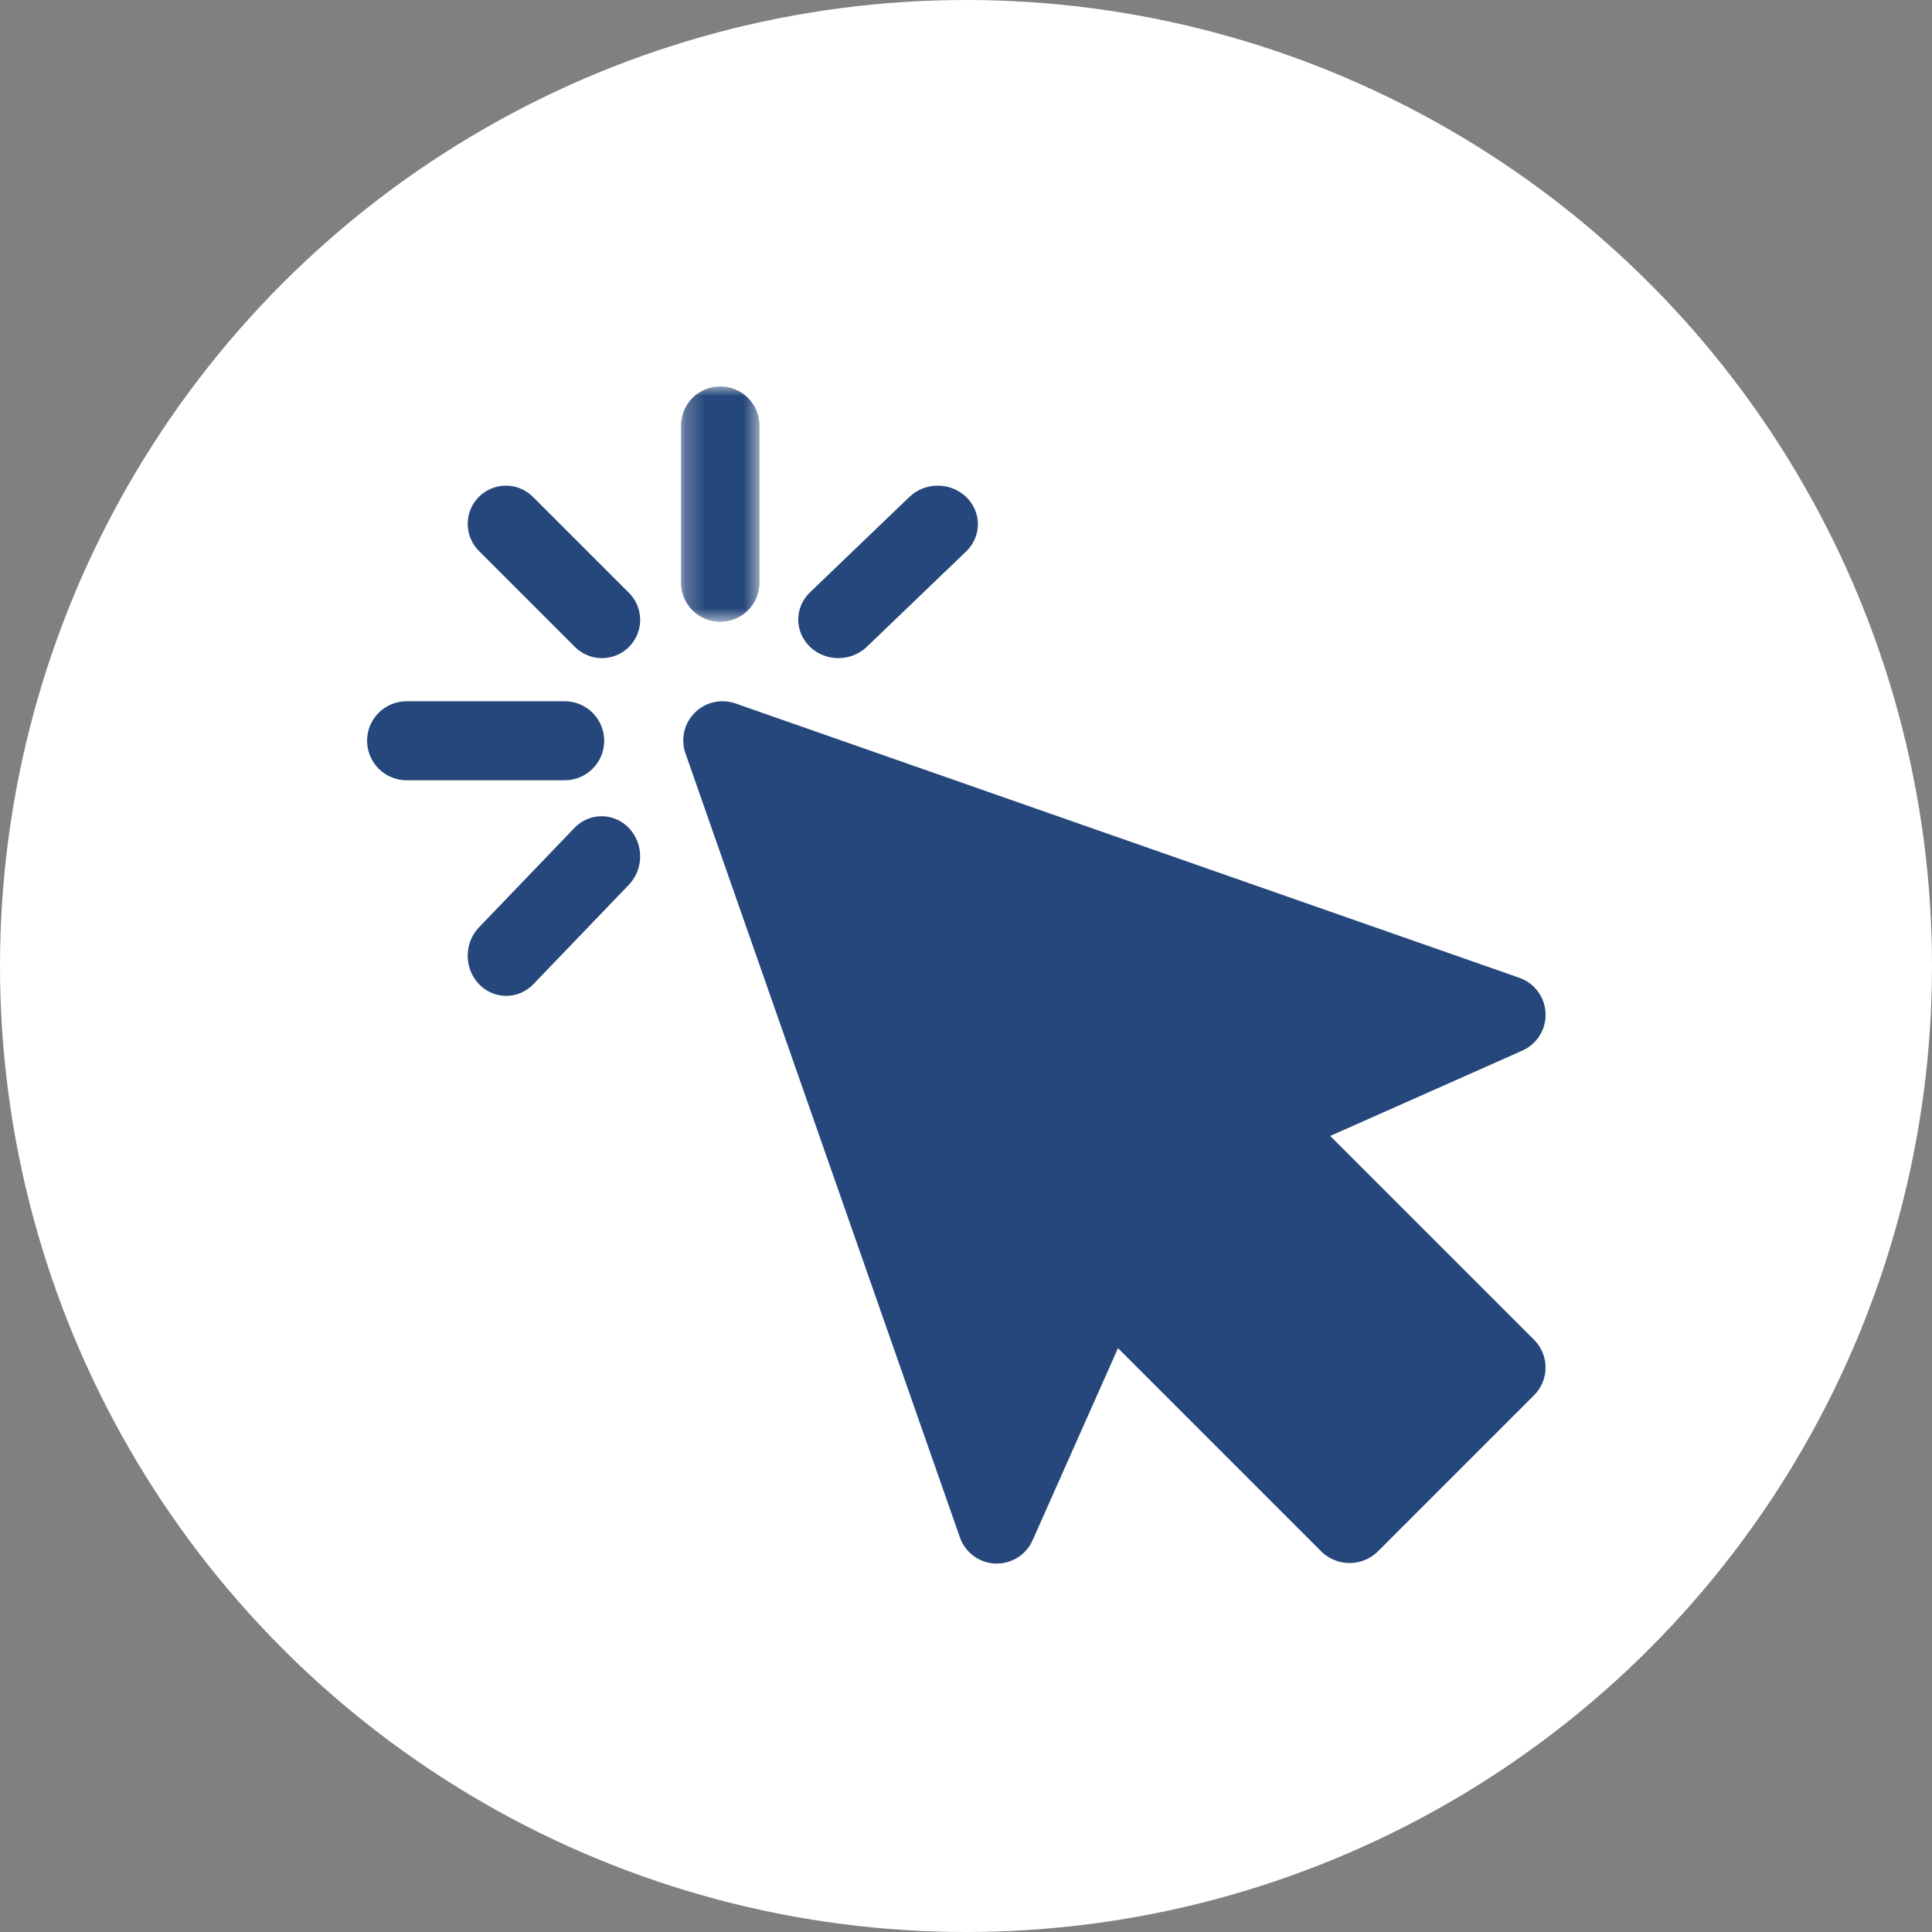
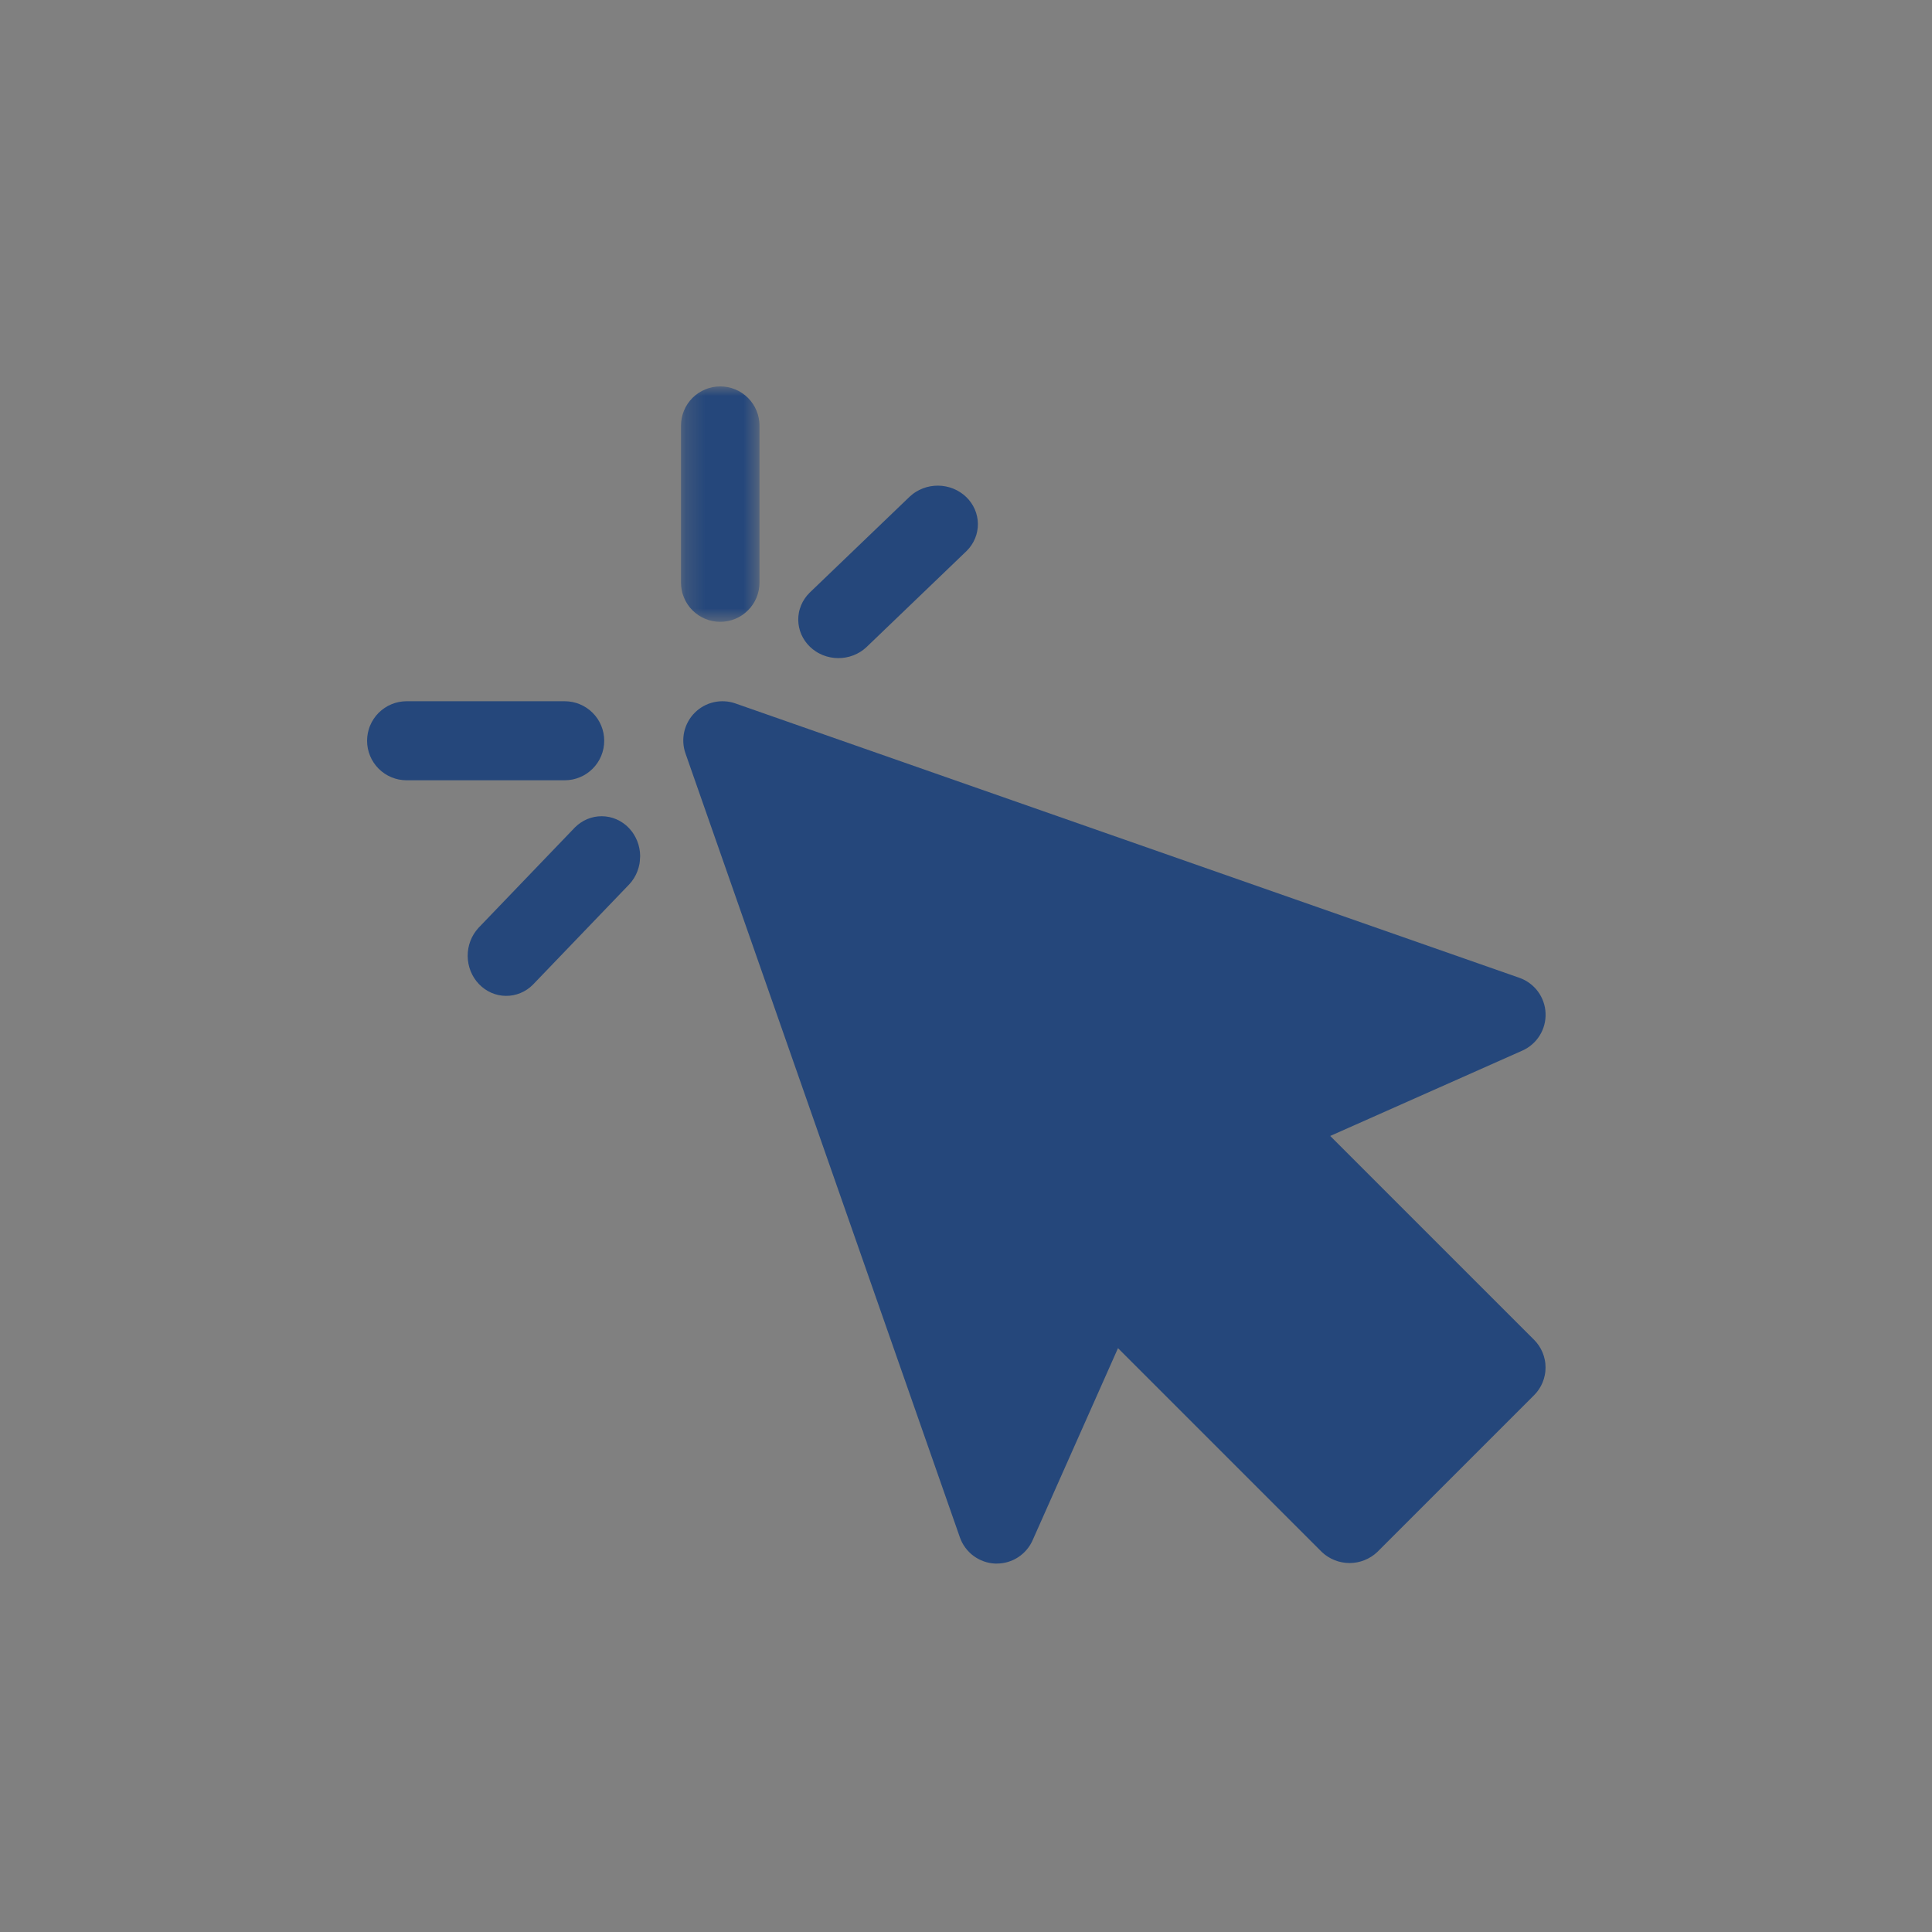
<svg xmlns="http://www.w3.org/2000/svg" width="100" height="100" viewBox="0 0 100 100" fill="none">
  <rect x="0" y="0" width="100" height="100" fill="#808080" stroke="none" />
-   <circle cx="50" cy="50" r="50" fill="white" />
  <mask id="mask0_36_10" style="mask-type:luminance" maskUnits="userSpaceOnUse" x="35" y="20" width="5" height="13">
    <path d="M35.247 20H39.388V32.197H35.247V20Z" fill="white" />
  </mask>
  <g mask="url(#mask0_36_10)">
    <path d="M37.279 20C37.346 20 37.413 20.003 37.478 20.01C37.545 20.016 37.61 20.026 37.676 20.039C37.741 20.052 37.805 20.068 37.869 20.087C37.933 20.107 37.995 20.129 38.057 20.155C38.118 20.18 38.178 20.209 38.237 20.24C38.296 20.271 38.352 20.305 38.408 20.342C38.463 20.379 38.517 20.419 38.568 20.461C38.62 20.503 38.669 20.548 38.716 20.595C38.763 20.642 38.807 20.691 38.849 20.742C38.892 20.794 38.931 20.847 38.968 20.903C39.005 20.958 39.039 21.015 39.071 21.073C39.102 21.132 39.131 21.192 39.156 21.254C39.181 21.315 39.204 21.378 39.223 21.441C39.243 21.505 39.258 21.57 39.272 21.635C39.284 21.7 39.294 21.766 39.301 21.832C39.307 21.898 39.311 21.964 39.311 22.031V30.155C39.311 30.222 39.307 30.288 39.301 30.354C39.294 30.42 39.284 30.486 39.272 30.551C39.258 30.617 39.243 30.681 39.223 30.745C39.204 30.808 39.181 30.871 39.156 30.932C39.131 30.994 39.102 31.054 39.071 31.113C39.039 31.171 39.005 31.228 38.968 31.284C38.931 31.339 38.892 31.392 38.849 31.444C38.807 31.495 38.763 31.544 38.716 31.591C38.669 31.638 38.62 31.683 38.568 31.725C38.517 31.767 38.463 31.807 38.408 31.844C38.352 31.881 38.296 31.915 38.237 31.946C38.178 31.977 38.118 32.006 38.057 32.031C37.995 32.057 37.933 32.079 37.869 32.099C37.805 32.118 37.741 32.134 37.676 32.147C37.61 32.16 37.545 32.17 37.478 32.176C37.413 32.183 37.346 32.186 37.279 32.186C37.213 32.186 37.147 32.183 37.08 32.176C37.014 32.17 36.948 32.16 36.883 32.147C36.818 32.134 36.753 32.118 36.69 32.099C36.626 32.079 36.564 32.057 36.502 32.031C36.441 32.006 36.381 31.977 36.322 31.946C36.264 31.915 36.206 31.881 36.151 31.844C36.096 31.807 36.042 31.767 35.991 31.725C35.94 31.683 35.89 31.638 35.843 31.591C35.797 31.544 35.752 31.495 35.709 31.444C35.667 31.392 35.628 31.339 35.591 31.284C35.554 31.228 35.52 31.171 35.488 31.113C35.457 31.054 35.429 30.994 35.403 30.932C35.377 30.871 35.355 30.808 35.336 30.745C35.317 30.681 35.3 30.617 35.288 30.551C35.275 30.486 35.265 30.42 35.258 30.354C35.252 30.288 35.248 30.222 35.248 30.155V22.031C35.248 21.964 35.252 21.898 35.258 21.832C35.265 21.766 35.275 21.7 35.288 21.635C35.3 21.57 35.317 21.505 35.336 21.441C35.355 21.378 35.377 21.315 35.403 21.254C35.429 21.192 35.457 21.132 35.488 21.073C35.52 21.015 35.554 20.958 35.591 20.903C35.628 20.847 35.667 20.794 35.709 20.742C35.752 20.691 35.797 20.642 35.843 20.595C35.89 20.548 35.94 20.503 35.991 20.461C36.042 20.419 36.096 20.379 36.151 20.342C36.206 20.305 36.264 20.271 36.322 20.24C36.381 20.209 36.441 20.18 36.502 20.155C36.564 20.129 36.626 20.107 36.69 20.087C36.753 20.068 36.818 20.052 36.883 20.039C36.948 20.026 37.014 20.016 37.08 20.01C37.147 20.003 37.213 20 37.279 20Z" fill="#25477B" />
  </g>
  <path d="M21.046 36.296H29.228C29.296 36.296 29.363 36.299 29.429 36.306C29.496 36.312 29.562 36.322 29.628 36.335C29.694 36.348 29.758 36.364 29.823 36.384C29.887 36.403 29.95 36.426 30.011 36.452C30.073 36.477 30.134 36.506 30.193 36.537C30.252 36.569 30.309 36.603 30.365 36.641C30.421 36.678 30.475 36.718 30.526 36.76C30.578 36.803 30.628 36.848 30.675 36.895C30.723 36.942 30.768 36.992 30.81 37.044C30.852 37.096 30.892 37.15 30.93 37.205C30.967 37.261 31.001 37.318 31.033 37.377C31.064 37.437 31.093 37.497 31.119 37.559C31.145 37.621 31.167 37.683 31.186 37.748C31.206 37.812 31.222 37.877 31.235 37.942C31.248 38.008 31.258 38.075 31.264 38.141C31.271 38.208 31.274 38.275 31.274 38.341C31.274 38.409 31.271 38.475 31.264 38.542C31.258 38.609 31.248 38.675 31.235 38.741C31.222 38.806 31.206 38.871 31.186 38.935C31.167 38.999 31.145 39.062 31.119 39.124C31.093 39.186 31.064 39.247 31.033 39.306C31.001 39.365 30.967 39.422 30.93 39.478C30.892 39.534 30.852 39.588 30.81 39.639C30.768 39.691 30.723 39.741 30.675 39.788C30.628 39.836 30.578 39.881 30.526 39.923C30.475 39.965 30.421 40.005 30.365 40.043C30.309 40.08 30.252 40.114 30.193 40.146C30.134 40.177 30.073 40.206 30.011 40.231C29.95 40.257 29.887 40.28 29.823 40.299C29.758 40.318 29.694 40.335 29.628 40.348C29.562 40.361 29.496 40.371 29.429 40.377C29.363 40.384 29.296 40.387 29.228 40.387H21.046C20.979 40.387 20.912 40.384 20.845 40.377C20.779 40.371 20.712 40.361 20.646 40.348C20.581 40.335 20.516 40.318 20.452 40.299C20.388 40.28 20.325 40.257 20.263 40.231C20.201 40.206 20.141 40.177 20.081 40.146C20.022 40.114 19.965 40.08 19.909 40.043C19.854 40.005 19.8 39.965 19.748 39.923C19.696 39.881 19.647 39.836 19.599 39.788C19.552 39.741 19.507 39.691 19.464 39.639C19.422 39.588 19.382 39.534 19.345 39.478C19.308 39.422 19.273 39.365 19.241 39.306C19.21 39.247 19.181 39.186 19.156 39.124C19.13 39.062 19.107 38.999 19.088 38.935C19.069 38.871 19.052 38.806 19.039 38.741C19.026 38.675 19.016 38.609 19.01 38.542C19.003 38.475 19 38.409 19 38.341C19 38.275 19.003 38.208 19.01 38.141C19.016 38.075 19.026 38.008 19.039 37.942C19.052 37.877 19.069 37.812 19.088 37.748C19.107 37.683 19.13 37.621 19.156 37.559C19.181 37.497 19.21 37.437 19.241 37.377C19.273 37.318 19.308 37.261 19.345 37.205C19.382 37.15 19.422 37.096 19.464 37.044C19.507 36.992 19.552 36.942 19.599 36.895C19.647 36.848 19.696 36.803 19.748 36.76C19.8 36.718 19.854 36.678 19.909 36.641C19.965 36.603 20.022 36.569 20.081 36.537C20.141 36.506 20.201 36.477 20.263 36.452C20.325 36.426 20.388 36.403 20.452 36.384C20.516 36.364 20.581 36.348 20.646 36.335C20.712 36.322 20.779 36.312 20.845 36.306C20.912 36.299 20.979 36.296 21.046 36.296Z" fill="#25477B" />
-   <path d="M29.754 42.831C29.8 42.784 29.849 42.739 29.899 42.698C29.95 42.656 30.002 42.617 30.057 42.58C30.111 42.544 30.167 42.51 30.224 42.479C30.282 42.448 30.34 42.42 30.4 42.395C30.46 42.37 30.521 42.349 30.583 42.33C30.645 42.311 30.708 42.296 30.772 42.283C30.835 42.271 30.899 42.262 30.963 42.256C31.028 42.25 31.092 42.247 31.157 42.248C31.221 42.248 31.286 42.252 31.35 42.259C31.414 42.266 31.478 42.277 31.541 42.29C31.605 42.304 31.667 42.32 31.729 42.34C31.791 42.36 31.851 42.383 31.911 42.409C31.97 42.435 32.029 42.464 32.086 42.496C32.142 42.528 32.197 42.563 32.251 42.6C32.305 42.638 32.357 42.678 32.407 42.72C32.457 42.763 32.504 42.808 32.55 42.856C32.596 42.904 32.639 42.953 32.68 43.006C32.721 43.057 32.76 43.111 32.795 43.167C32.831 43.223 32.865 43.281 32.895 43.34C32.926 43.399 32.954 43.46 32.979 43.522C33.004 43.584 33.026 43.647 33.045 43.711C33.064 43.776 33.08 43.841 33.093 43.907C33.106 43.973 33.116 44.039 33.123 44.106C33.13 44.173 33.134 44.24 33.134 44.307C33.135 44.374 33.132 44.441 33.126 44.509C33.121 44.576 33.112 44.642 33.1 44.709C33.088 44.775 33.073 44.84 33.055 44.904C33.037 44.969 33.016 45.033 32.992 45.096C32.968 45.158 32.941 45.219 32.912 45.279C32.882 45.339 32.85 45.397 32.815 45.453C32.78 45.51 32.742 45.564 32.702 45.617C32.661 45.67 32.619 45.72 32.574 45.769L27.587 50.963C27.541 51.01 27.492 51.054 27.442 51.096C27.391 51.138 27.339 51.177 27.285 51.214C27.23 51.25 27.175 51.284 27.117 51.315C27.06 51.346 27.001 51.374 26.941 51.399C26.881 51.423 26.82 51.445 26.758 51.464C26.696 51.483 26.633 51.498 26.57 51.511C26.506 51.523 26.442 51.532 26.378 51.538C26.314 51.544 26.249 51.547 26.184 51.546C26.12 51.546 26.056 51.542 25.991 51.535C25.927 51.528 25.863 51.517 25.8 51.504C25.737 51.49 25.674 51.473 25.612 51.454C25.551 51.434 25.49 51.411 25.43 51.385C25.371 51.359 25.313 51.33 25.256 51.298C25.199 51.266 25.143 51.231 25.09 51.194C25.036 51.156 24.985 51.116 24.935 51.073C24.885 51.031 24.837 50.985 24.792 50.938C24.745 50.89 24.702 50.841 24.661 50.788C24.62 50.737 24.582 50.683 24.546 50.627C24.51 50.571 24.476 50.513 24.446 50.454C24.415 50.395 24.387 50.334 24.362 50.272C24.337 50.21 24.315 50.147 24.296 50.083C24.277 50.018 24.261 49.953 24.248 49.887C24.235 49.821 24.225 49.755 24.218 49.688C24.212 49.621 24.208 49.554 24.207 49.486C24.207 49.419 24.209 49.352 24.215 49.285C24.221 49.218 24.229 49.152 24.241 49.086C24.253 49.019 24.268 48.954 24.286 48.889C24.304 48.825 24.325 48.761 24.349 48.699C24.373 48.636 24.4 48.575 24.429 48.515C24.459 48.455 24.492 48.397 24.527 48.341C24.562 48.284 24.599 48.23 24.64 48.177C24.68 48.124 24.722 48.074 24.767 48.025L29.754 42.831Z" fill="#25477B" />
+   <path d="M29.754 42.831C29.8 42.784 29.849 42.739 29.899 42.698C29.95 42.656 30.002 42.617 30.057 42.58C30.111 42.544 30.167 42.51 30.224 42.479C30.282 42.448 30.34 42.42 30.4 42.395C30.46 42.37 30.521 42.349 30.583 42.33C30.645 42.311 30.708 42.296 30.772 42.283C30.835 42.271 30.899 42.262 30.963 42.256C31.028 42.25 31.092 42.247 31.157 42.248C31.221 42.248 31.286 42.252 31.35 42.259C31.414 42.266 31.478 42.277 31.541 42.29C31.605 42.304 31.667 42.32 31.729 42.34C31.791 42.36 31.851 42.383 31.911 42.409C31.97 42.435 32.029 42.464 32.086 42.496C32.142 42.528 32.197 42.563 32.251 42.6C32.305 42.638 32.357 42.678 32.407 42.72C32.457 42.763 32.504 42.808 32.55 42.856C32.596 42.904 32.639 42.953 32.68 43.006C32.721 43.057 32.76 43.111 32.795 43.167C32.831 43.223 32.865 43.281 32.895 43.34C32.926 43.399 32.954 43.46 32.979 43.522C33.004 43.584 33.026 43.647 33.045 43.711C33.064 43.776 33.08 43.841 33.093 43.907C33.106 43.973 33.116 44.039 33.123 44.106C33.13 44.173 33.134 44.24 33.134 44.307C33.121 44.576 33.112 44.642 33.1 44.709C33.088 44.775 33.073 44.84 33.055 44.904C33.037 44.969 33.016 45.033 32.992 45.096C32.968 45.158 32.941 45.219 32.912 45.279C32.882 45.339 32.85 45.397 32.815 45.453C32.78 45.51 32.742 45.564 32.702 45.617C32.661 45.67 32.619 45.72 32.574 45.769L27.587 50.963C27.541 51.01 27.492 51.054 27.442 51.096C27.391 51.138 27.339 51.177 27.285 51.214C27.23 51.25 27.175 51.284 27.117 51.315C27.06 51.346 27.001 51.374 26.941 51.399C26.881 51.423 26.82 51.445 26.758 51.464C26.696 51.483 26.633 51.498 26.57 51.511C26.506 51.523 26.442 51.532 26.378 51.538C26.314 51.544 26.249 51.547 26.184 51.546C26.12 51.546 26.056 51.542 25.991 51.535C25.927 51.528 25.863 51.517 25.8 51.504C25.737 51.49 25.674 51.473 25.612 51.454C25.551 51.434 25.49 51.411 25.43 51.385C25.371 51.359 25.313 51.33 25.256 51.298C25.199 51.266 25.143 51.231 25.09 51.194C25.036 51.156 24.985 51.116 24.935 51.073C24.885 51.031 24.837 50.985 24.792 50.938C24.745 50.89 24.702 50.841 24.661 50.788C24.62 50.737 24.582 50.683 24.546 50.627C24.51 50.571 24.476 50.513 24.446 50.454C24.415 50.395 24.387 50.334 24.362 50.272C24.337 50.21 24.315 50.147 24.296 50.083C24.277 50.018 24.261 49.953 24.248 49.887C24.235 49.821 24.225 49.755 24.218 49.688C24.212 49.621 24.208 49.554 24.207 49.486C24.207 49.419 24.209 49.352 24.215 49.285C24.221 49.218 24.229 49.152 24.241 49.086C24.253 49.019 24.268 48.954 24.286 48.889C24.304 48.825 24.325 48.761 24.349 48.699C24.373 48.636 24.4 48.575 24.429 48.515C24.459 48.455 24.492 48.397 24.527 48.341C24.562 48.284 24.599 48.23 24.64 48.177C24.68 48.124 24.722 48.074 24.767 48.025L29.754 42.831Z" fill="#25477B" />
  <path d="M44.839 33.504C44.79 33.549 44.739 33.591 44.687 33.632C44.634 33.672 44.579 33.71 44.523 33.745C44.466 33.78 44.408 33.812 44.348 33.842C44.288 33.871 44.227 33.898 44.165 33.922C44.102 33.946 44.039 33.967 43.974 33.985C43.91 34.003 43.844 34.018 43.778 34.03C43.712 34.042 43.645 34.05 43.578 34.056C43.511 34.062 43.444 34.064 43.377 34.064C43.31 34.064 43.242 34.06 43.175 34.053C43.108 34.046 43.042 34.036 42.976 34.023C42.91 34.01 42.845 33.994 42.781 33.975C42.717 33.956 42.654 33.934 42.591 33.909C42.529 33.884 42.468 33.856 42.41 33.825C42.35 33.795 42.292 33.761 42.237 33.725C42.181 33.69 42.127 33.651 42.075 33.61C42.023 33.569 41.973 33.526 41.926 33.48C41.878 33.434 41.833 33.386 41.79 33.336C41.748 33.287 41.707 33.235 41.67 33.181C41.632 33.127 41.597 33.072 41.566 33.015C41.534 32.958 41.505 32.9 41.478 32.841C41.453 32.781 41.43 32.721 41.41 32.659C41.39 32.597 41.373 32.535 41.36 32.471C41.346 32.408 41.336 32.344 41.329 32.28C41.322 32.216 41.318 32.151 41.317 32.087C41.316 32.022 41.319 31.957 41.325 31.893C41.331 31.829 41.34 31.765 41.352 31.702C41.365 31.638 41.38 31.575 41.4 31.513C41.418 31.451 41.44 31.39 41.465 31.33C41.49 31.27 41.518 31.212 41.548 31.154C41.58 31.097 41.614 31.041 41.65 30.987C41.687 30.932 41.725 30.88 41.767 30.829C41.809 30.779 41.854 30.73 41.9 30.684L47.095 25.697C47.143 25.652 47.194 25.61 47.247 25.57C47.299 25.529 47.354 25.492 47.41 25.457C47.467 25.422 47.525 25.389 47.585 25.359C47.645 25.33 47.706 25.303 47.768 25.279C47.831 25.255 47.894 25.234 47.959 25.216C48.024 25.198 48.089 25.183 48.155 25.171C48.221 25.159 48.288 25.15 48.355 25.145C48.422 25.139 48.489 25.137 48.556 25.137C48.624 25.138 48.691 25.141 48.758 25.148C48.824 25.155 48.891 25.165 48.957 25.178C49.023 25.191 49.088 25.207 49.152 25.226C49.216 25.245 49.28 25.267 49.342 25.292C49.404 25.317 49.464 25.345 49.524 25.376C49.583 25.406 49.64 25.44 49.696 25.476C49.752 25.512 49.806 25.55 49.858 25.591C49.91 25.632 49.96 25.675 50.007 25.721C50.055 25.767 50.1 25.815 50.143 25.864C50.186 25.915 50.226 25.966 50.263 26.02C50.301 26.073 50.335 26.129 50.368 26.186C50.4 26.242 50.428 26.301 50.454 26.36C50.48 26.42 50.503 26.481 50.523 26.542C50.543 26.604 50.56 26.667 50.573 26.73C50.587 26.793 50.597 26.857 50.604 26.921C50.612 26.986 50.615 27.05 50.616 27.114C50.616 27.179 50.614 27.243 50.608 27.308C50.602 27.372 50.593 27.436 50.58 27.5C50.568 27.563 50.552 27.626 50.534 27.688C50.515 27.75 50.493 27.811 50.468 27.871C50.443 27.931 50.415 27.99 50.384 28.047C50.353 28.105 50.32 28.16 50.283 28.215C50.247 28.269 50.208 28.321 50.166 28.372C50.124 28.422 50.08 28.471 50.033 28.517L44.839 33.504Z" fill="#25477B" />
-   <path d="M31.156 34.064C30.894 34.064 30.642 34.014 30.399 33.913C30.157 33.813 29.943 33.67 29.757 33.485L24.811 28.538C24.764 28.493 24.719 28.445 24.677 28.395C24.635 28.345 24.595 28.294 24.558 28.239C24.52 28.186 24.486 28.13 24.454 28.073C24.423 28.016 24.394 27.957 24.368 27.896C24.342 27.836 24.319 27.775 24.299 27.713C24.28 27.65 24.263 27.587 24.25 27.523C24.236 27.458 24.226 27.394 24.219 27.329C24.212 27.264 24.208 27.198 24.207 27.133C24.207 27.067 24.209 27.002 24.215 26.937C24.221 26.871 24.23 26.807 24.243 26.742C24.255 26.678 24.271 26.614 24.289 26.552C24.308 26.489 24.33 26.427 24.355 26.366C24.379 26.306 24.407 26.247 24.438 26.189C24.469 26.131 24.502 26.075 24.538 26.02C24.575 25.965 24.613 25.913 24.655 25.862C24.697 25.812 24.74 25.763 24.787 25.717C24.833 25.67 24.882 25.627 24.932 25.585C24.983 25.543 25.036 25.505 25.09 25.468C25.145 25.432 25.201 25.399 25.259 25.368C25.317 25.337 25.376 25.309 25.436 25.285C25.497 25.26 25.559 25.238 25.622 25.219C25.684 25.201 25.748 25.185 25.813 25.173C25.877 25.16 25.942 25.151 26.007 25.145C26.072 25.139 26.137 25.137 26.203 25.137C26.268 25.138 26.334 25.142 26.399 25.149C26.464 25.156 26.529 25.166 26.593 25.18C26.657 25.193 26.72 25.21 26.783 25.229C26.845 25.249 26.906 25.272 26.967 25.298C27.027 25.324 27.086 25.353 27.143 25.384C27.2 25.416 27.256 25.45 27.31 25.488C27.364 25.525 27.416 25.565 27.466 25.607C27.516 25.649 27.563 25.694 27.609 25.741L32.555 30.687C32.624 30.756 32.687 30.829 32.745 30.908C32.803 30.986 32.855 31.068 32.901 31.153C32.947 31.239 32.986 31.328 33.019 31.42C33.051 31.511 33.077 31.605 33.096 31.7C33.115 31.795 33.127 31.892 33.132 31.989C33.136 32.086 33.134 32.183 33.125 32.28C33.115 32.376 33.099 32.472 33.075 32.567C33.051 32.661 33.021 32.753 32.984 32.843C32.947 32.933 32.903 33.019 32.853 33.103C32.803 33.186 32.747 33.266 32.685 33.341C32.623 33.416 32.557 33.486 32.484 33.552C32.412 33.617 32.336 33.677 32.255 33.731C32.175 33.785 32.09 33.833 32.002 33.874C31.914 33.916 31.823 33.95 31.73 33.979C31.637 34.007 31.543 34.029 31.446 34.043C31.35 34.057 31.254 34.064 31.156 34.064Z" fill="#25477B" />
  <path d="M38.059 36.408L78.64 50.61C78.736 50.644 78.828 50.684 78.918 50.731C79.007 50.778 79.093 50.832 79.174 50.892C79.255 50.951 79.332 51.017 79.404 51.089C79.475 51.16 79.541 51.236 79.601 51.317C79.662 51.398 79.715 51.484 79.763 51.573C79.81 51.663 79.851 51.755 79.884 51.85C79.918 51.946 79.945 52.043 79.964 52.142C79.983 52.241 79.994 52.342 79.998 52.443C80.002 52.544 79.999 52.645 79.988 52.745C79.977 52.846 79.959 52.944 79.933 53.042C79.908 53.14 79.874 53.235 79.835 53.328C79.794 53.421 79.748 53.511 79.695 53.596C79.641 53.682 79.582 53.764 79.516 53.841C79.451 53.918 79.38 53.989 79.303 54.056C79.227 54.122 79.146 54.183 79.061 54.237C78.976 54.291 78.887 54.339 78.795 54.38L68.852 58.797L79.403 69.347C79.45 69.394 79.495 69.443 79.537 69.495C79.579 69.546 79.619 69.599 79.656 69.654C79.693 69.71 79.727 69.767 79.758 69.825C79.789 69.884 79.818 69.944 79.843 70.005C79.868 70.067 79.891 70.129 79.91 70.193C79.929 70.257 79.945 70.321 79.958 70.386C79.972 70.451 79.981 70.517 79.988 70.583C79.994 70.649 79.997 70.715 79.997 70.781C79.997 70.848 79.994 70.914 79.988 70.98C79.981 71.047 79.972 71.112 79.958 71.177C79.945 71.243 79.929 71.307 79.91 71.37C79.891 71.434 79.868 71.497 79.843 71.558C79.818 71.619 79.789 71.679 79.758 71.738C79.727 71.796 79.693 71.853 79.656 71.909C79.619 71.964 79.579 72.017 79.537 72.069C79.495 72.12 79.45 72.169 79.403 72.216L71.287 80.332C71.239 80.377 71.189 80.42 71.137 80.461C71.085 80.501 71.031 80.539 70.976 80.575C70.92 80.61 70.863 80.643 70.804 80.673C70.746 80.703 70.686 80.73 70.624 80.754C70.563 80.779 70.501 80.8 70.438 80.819C70.374 80.837 70.31 80.853 70.246 80.865C70.181 80.877 70.116 80.887 70.05 80.893C69.984 80.899 69.918 80.902 69.853 80.903C69.787 80.902 69.721 80.899 69.655 80.893C69.589 80.887 69.524 80.877 69.46 80.865C69.395 80.853 69.331 80.837 69.267 80.819C69.204 80.8 69.142 80.779 69.081 80.754C69.019 80.73 68.96 80.703 68.901 80.673C68.842 80.643 68.785 80.61 68.729 80.575C68.674 80.539 68.62 80.501 68.568 80.461C68.516 80.42 68.466 80.377 68.418 80.332L57.867 69.781L53.448 79.723C53.408 79.812 53.362 79.898 53.311 79.981C53.258 80.064 53.201 80.142 53.137 80.216C53.074 80.291 53.006 80.36 52.932 80.425C52.859 80.49 52.781 80.548 52.699 80.602C52.618 80.655 52.532 80.702 52.444 80.743C52.355 80.784 52.264 80.819 52.17 80.846C52.077 80.874 51.982 80.895 51.885 80.909C51.788 80.923 51.691 80.93 51.593 80.93H51.51C51.409 80.926 51.309 80.914 51.211 80.895C51.112 80.875 51.015 80.849 50.92 80.815C50.825 80.782 50.733 80.741 50.644 80.693C50.555 80.646 50.47 80.592 50.389 80.532C50.308 80.472 50.232 80.407 50.161 80.335C50.09 80.264 50.025 80.188 49.965 80.106C49.905 80.025 49.852 79.94 49.804 79.851C49.758 79.762 49.717 79.67 49.684 79.575L35.481 38.997C35.449 38.907 35.424 38.816 35.405 38.722C35.387 38.629 35.375 38.535 35.369 38.44C35.364 38.345 35.365 38.25 35.373 38.156C35.381 38.061 35.396 37.967 35.416 37.875C35.438 37.782 35.465 37.691 35.499 37.602C35.533 37.514 35.573 37.428 35.619 37.344C35.665 37.261 35.716 37.181 35.773 37.105C35.831 37.029 35.893 36.958 35.96 36.891C36.027 36.823 36.099 36.761 36.174 36.704C36.251 36.647 36.33 36.595 36.413 36.549C36.496 36.503 36.583 36.463 36.671 36.429C36.76 36.395 36.851 36.368 36.944 36.347C37.036 36.326 37.13 36.311 37.224 36.303C37.319 36.295 37.414 36.294 37.509 36.299C37.604 36.304 37.698 36.316 37.791 36.335C37.885 36.353 37.976 36.378 38.066 36.41L38.059 36.408Z" fill="#25477B" />
</svg>